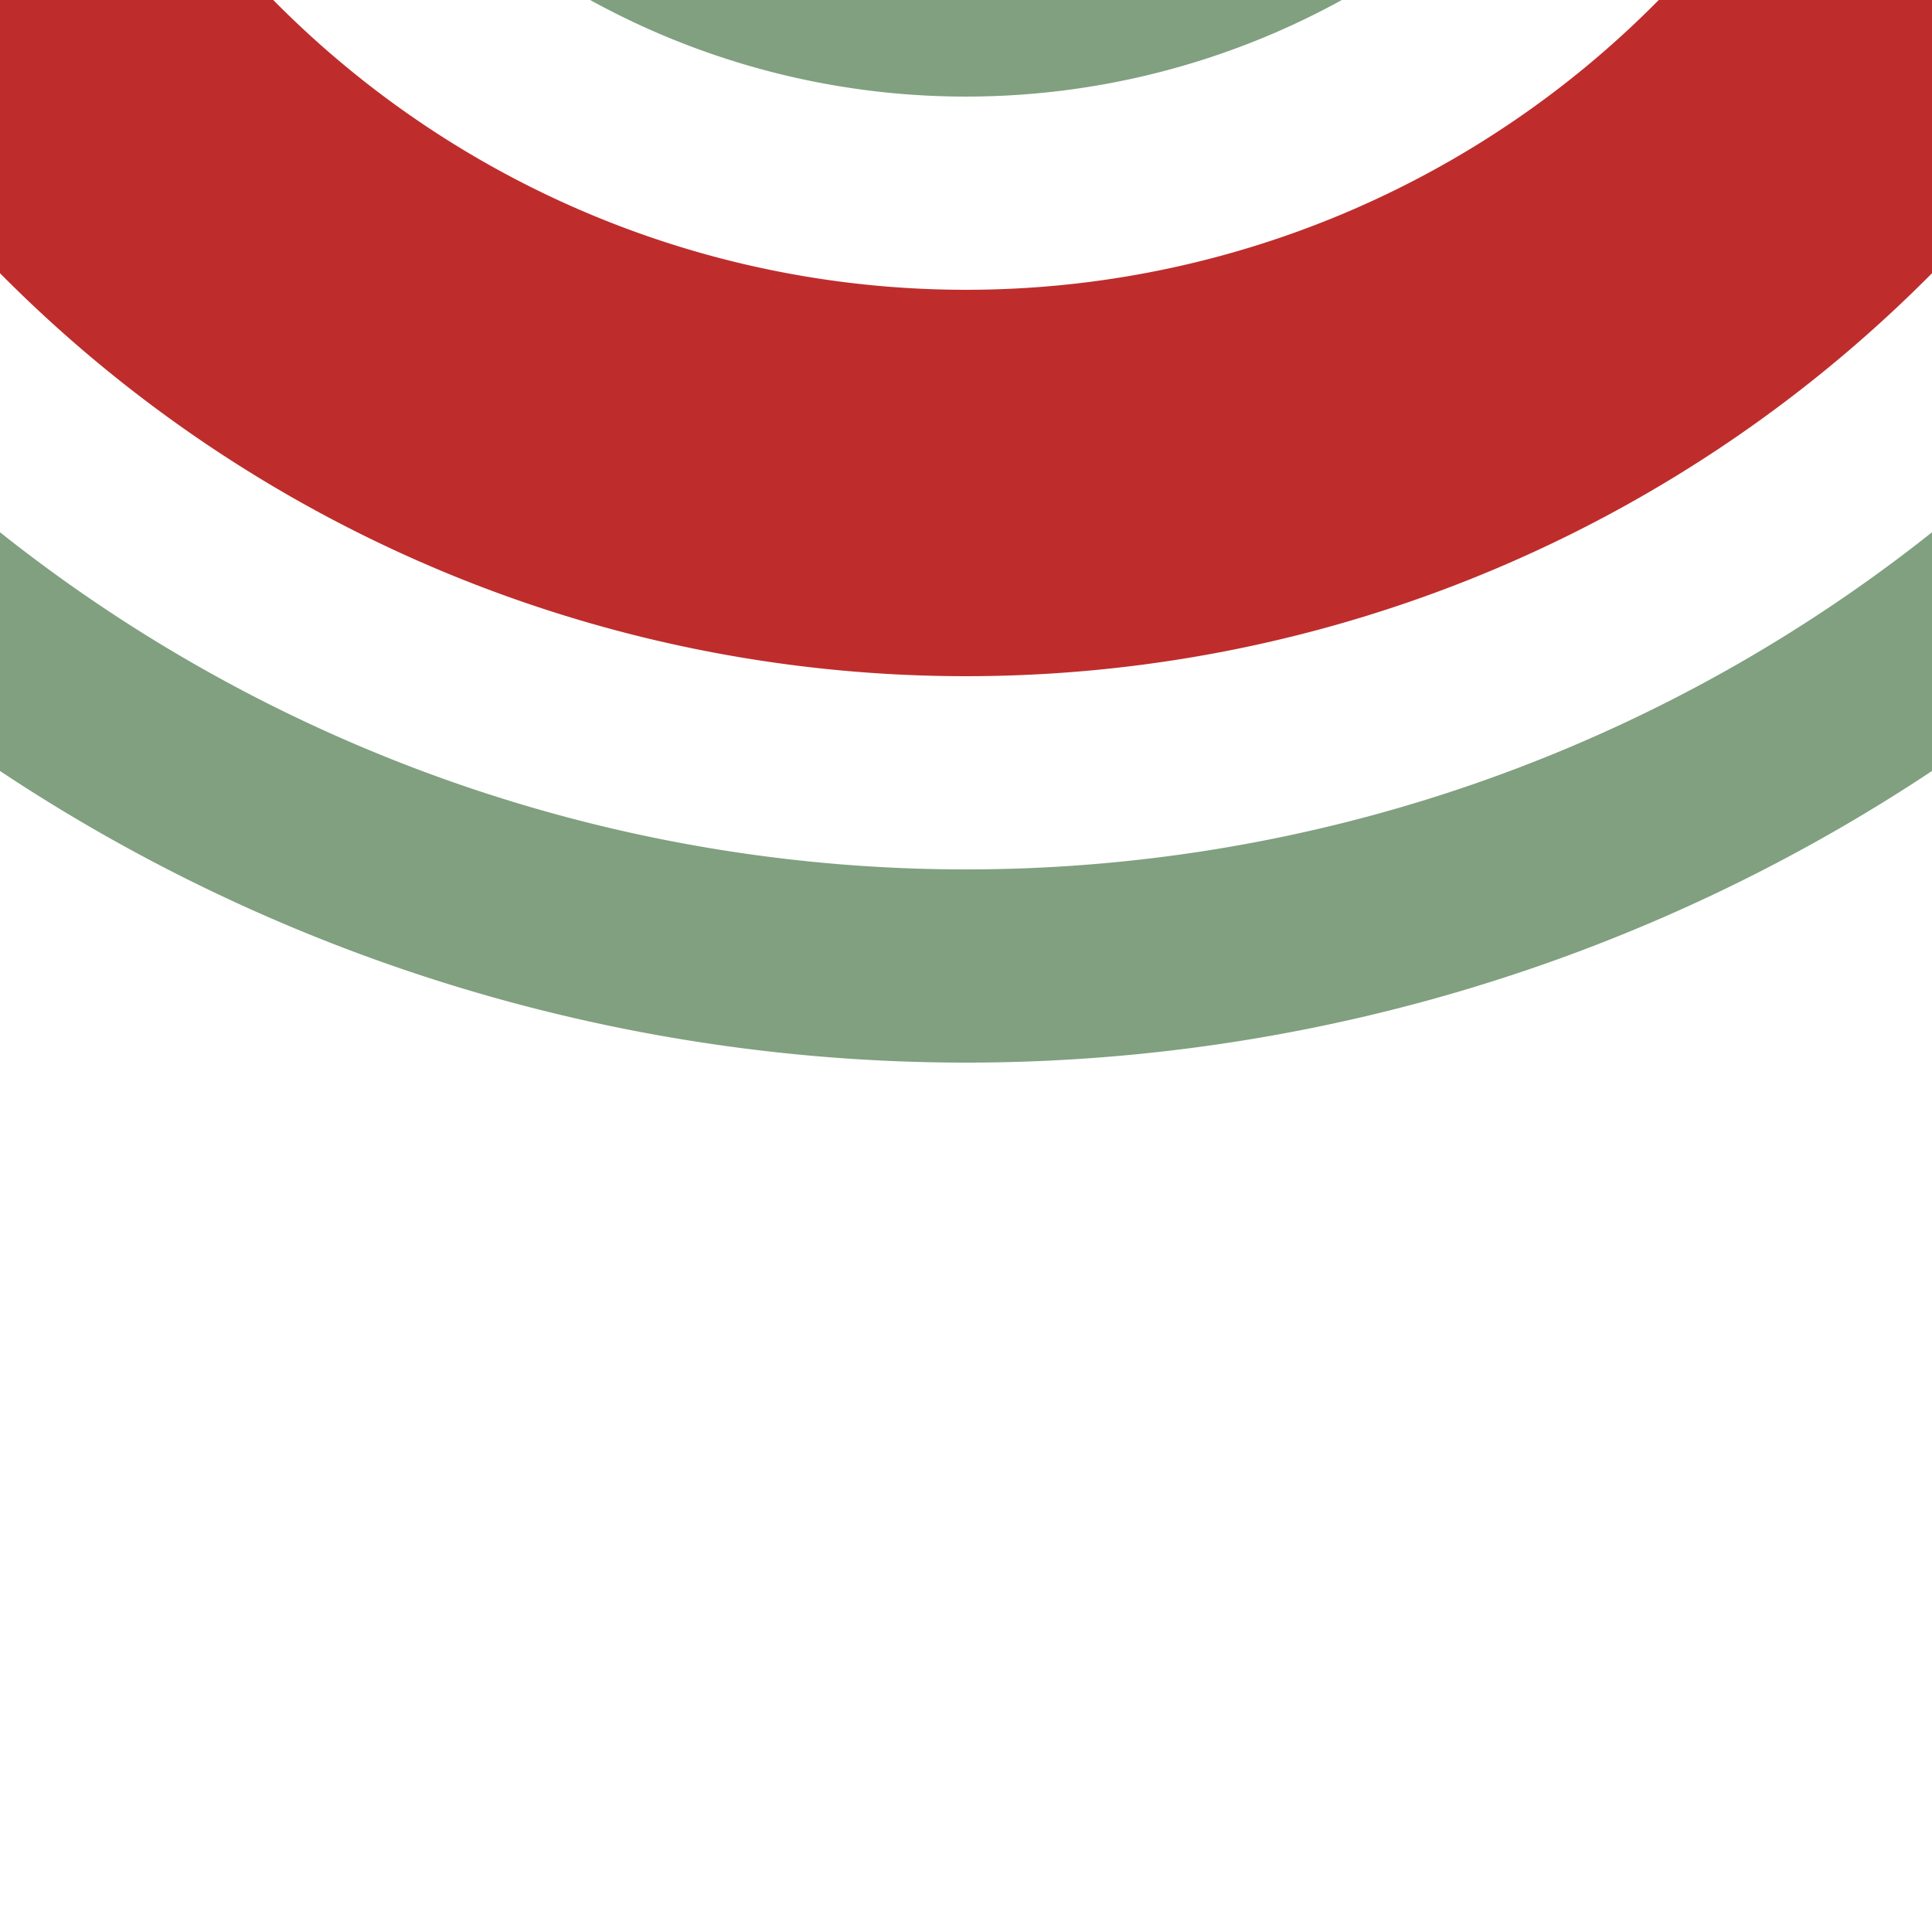
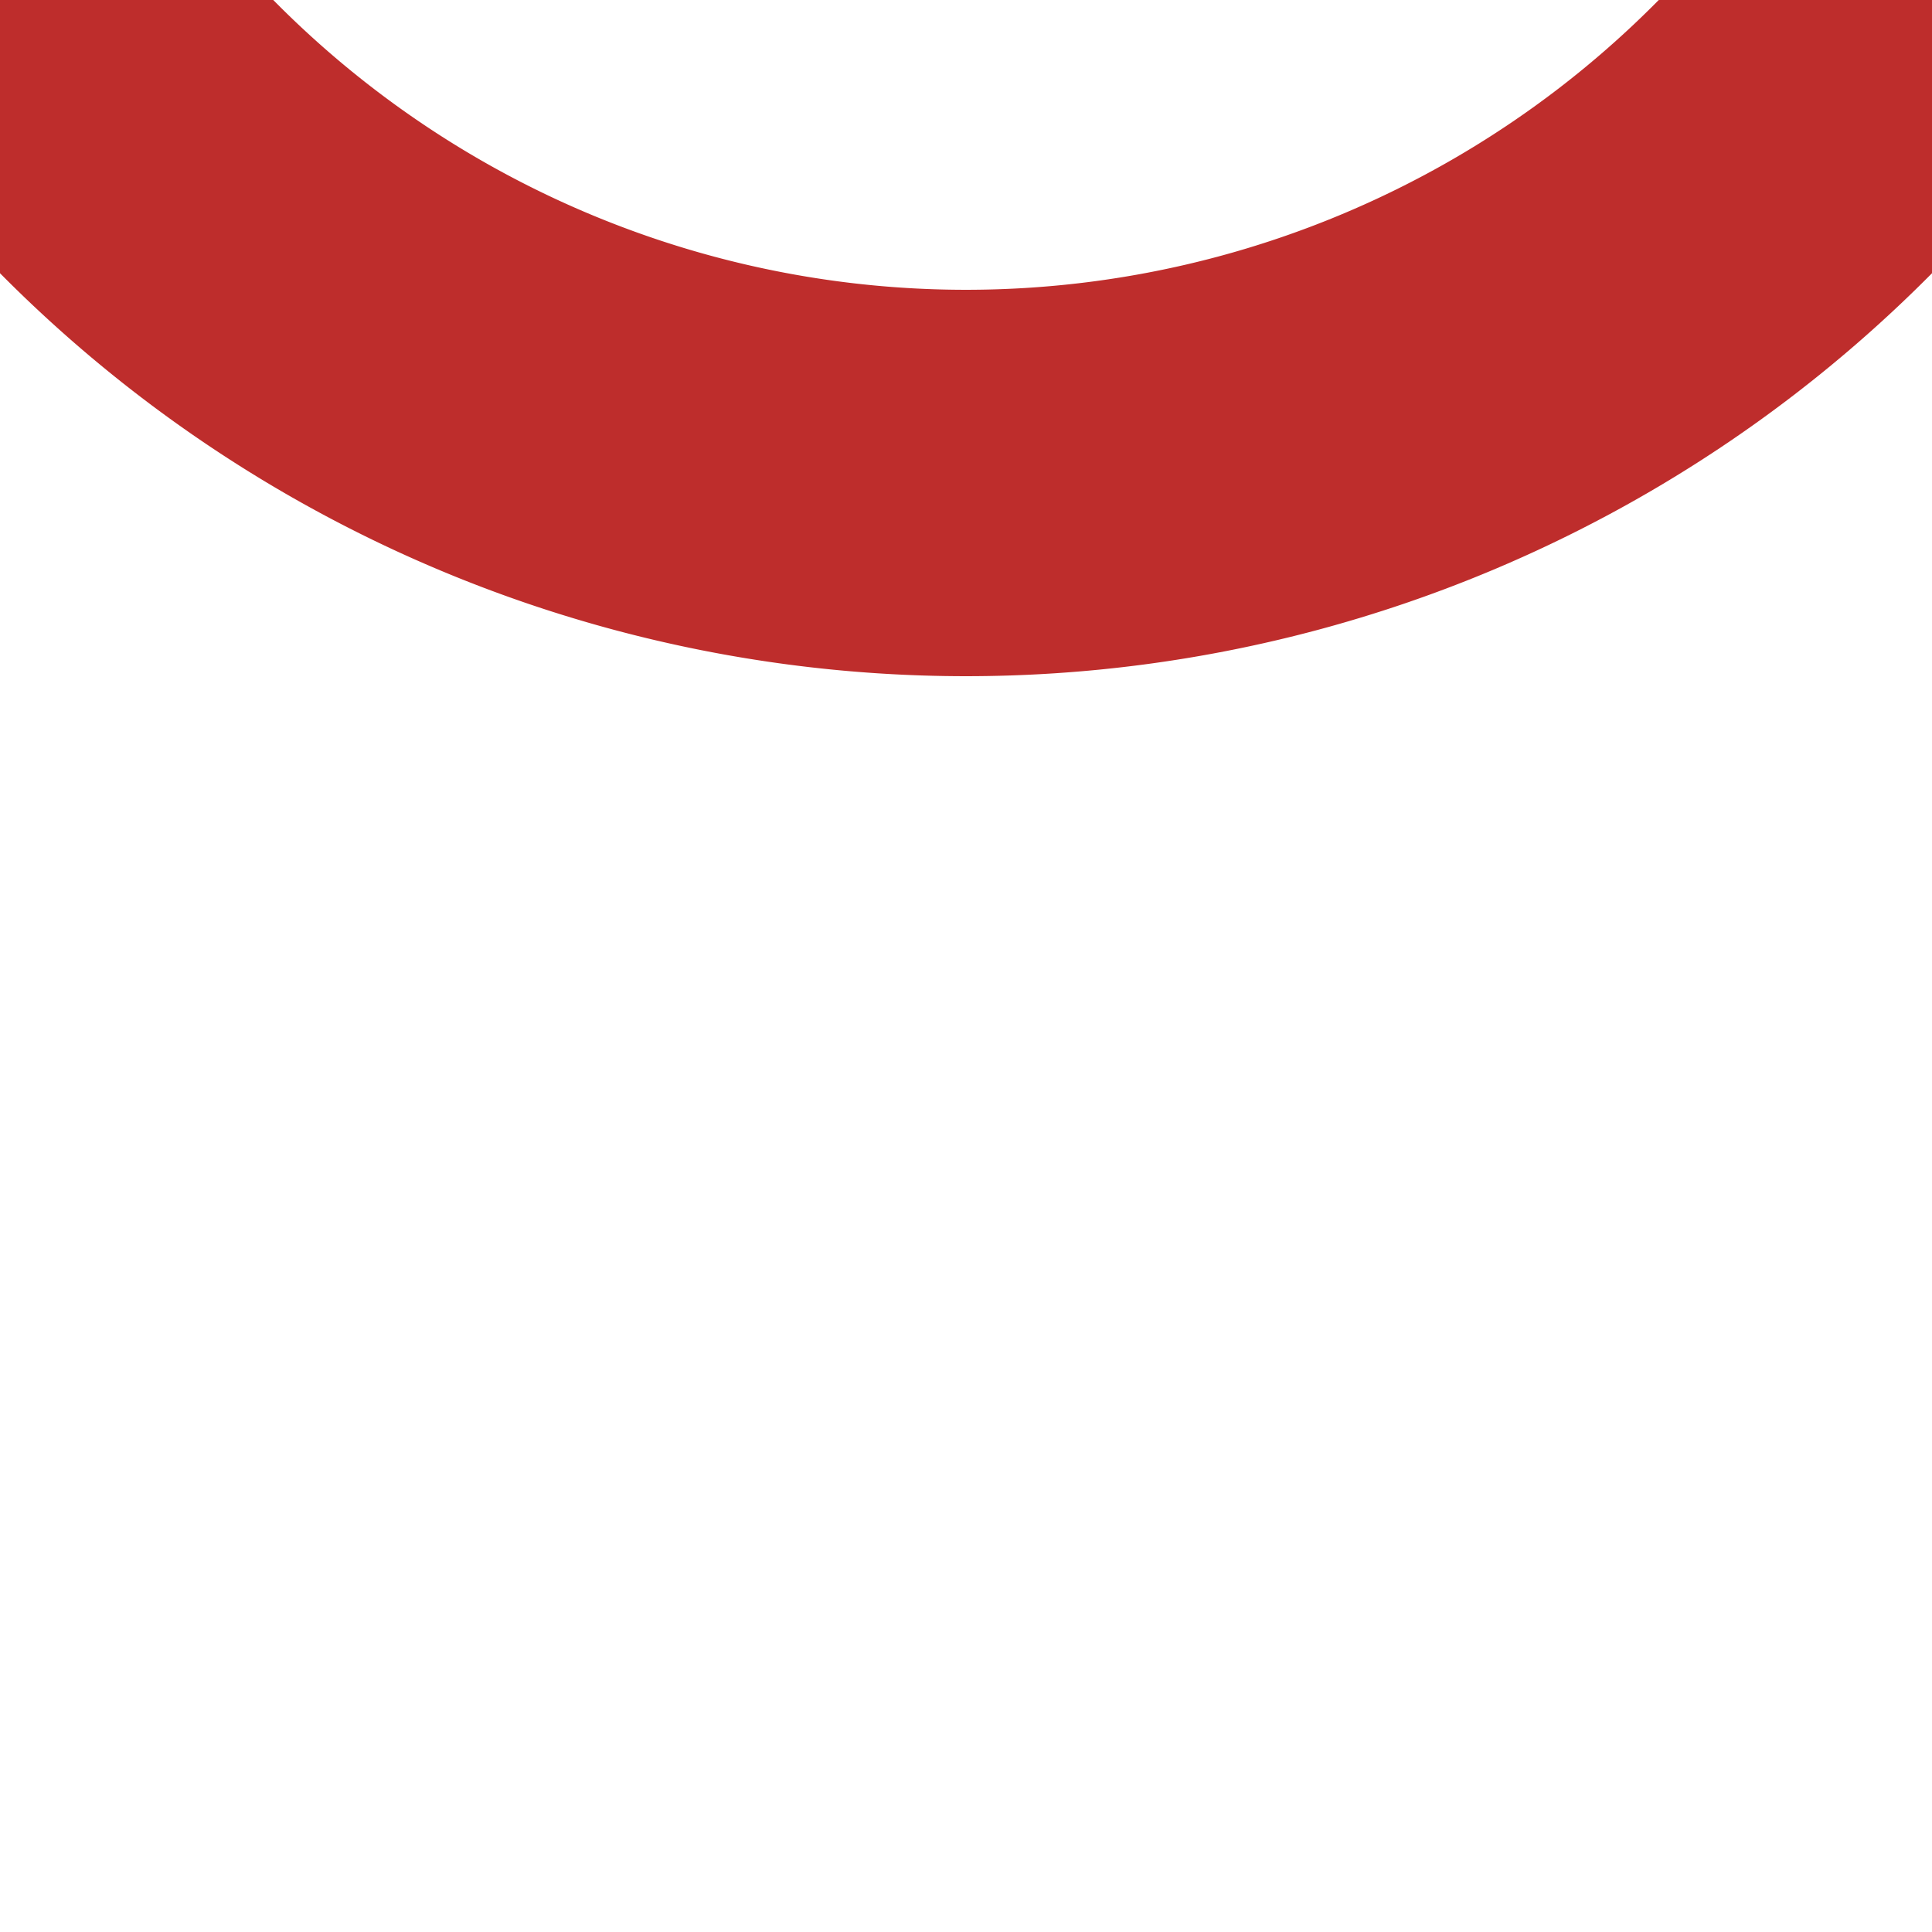
<svg xmlns="http://www.w3.org/2000/svg" width="500" height="500">
  <title>hSTR1+4</title>
  <g fill="none">
-     <path stroke="#80A080" d="m -51.78,125 a 426.78,426.78 0 0 0 603.56,0 M 125,-51.78 a 176.78,176.78 0 0 0 250,0" stroke-width="50" />
    <path stroke="#BE2D2C" d="m 0,0 36.61,36.61 a 301.78,301.78 0 0 0 426.78,0 L 500,0" stroke-width="100" />
  </g>
</svg>